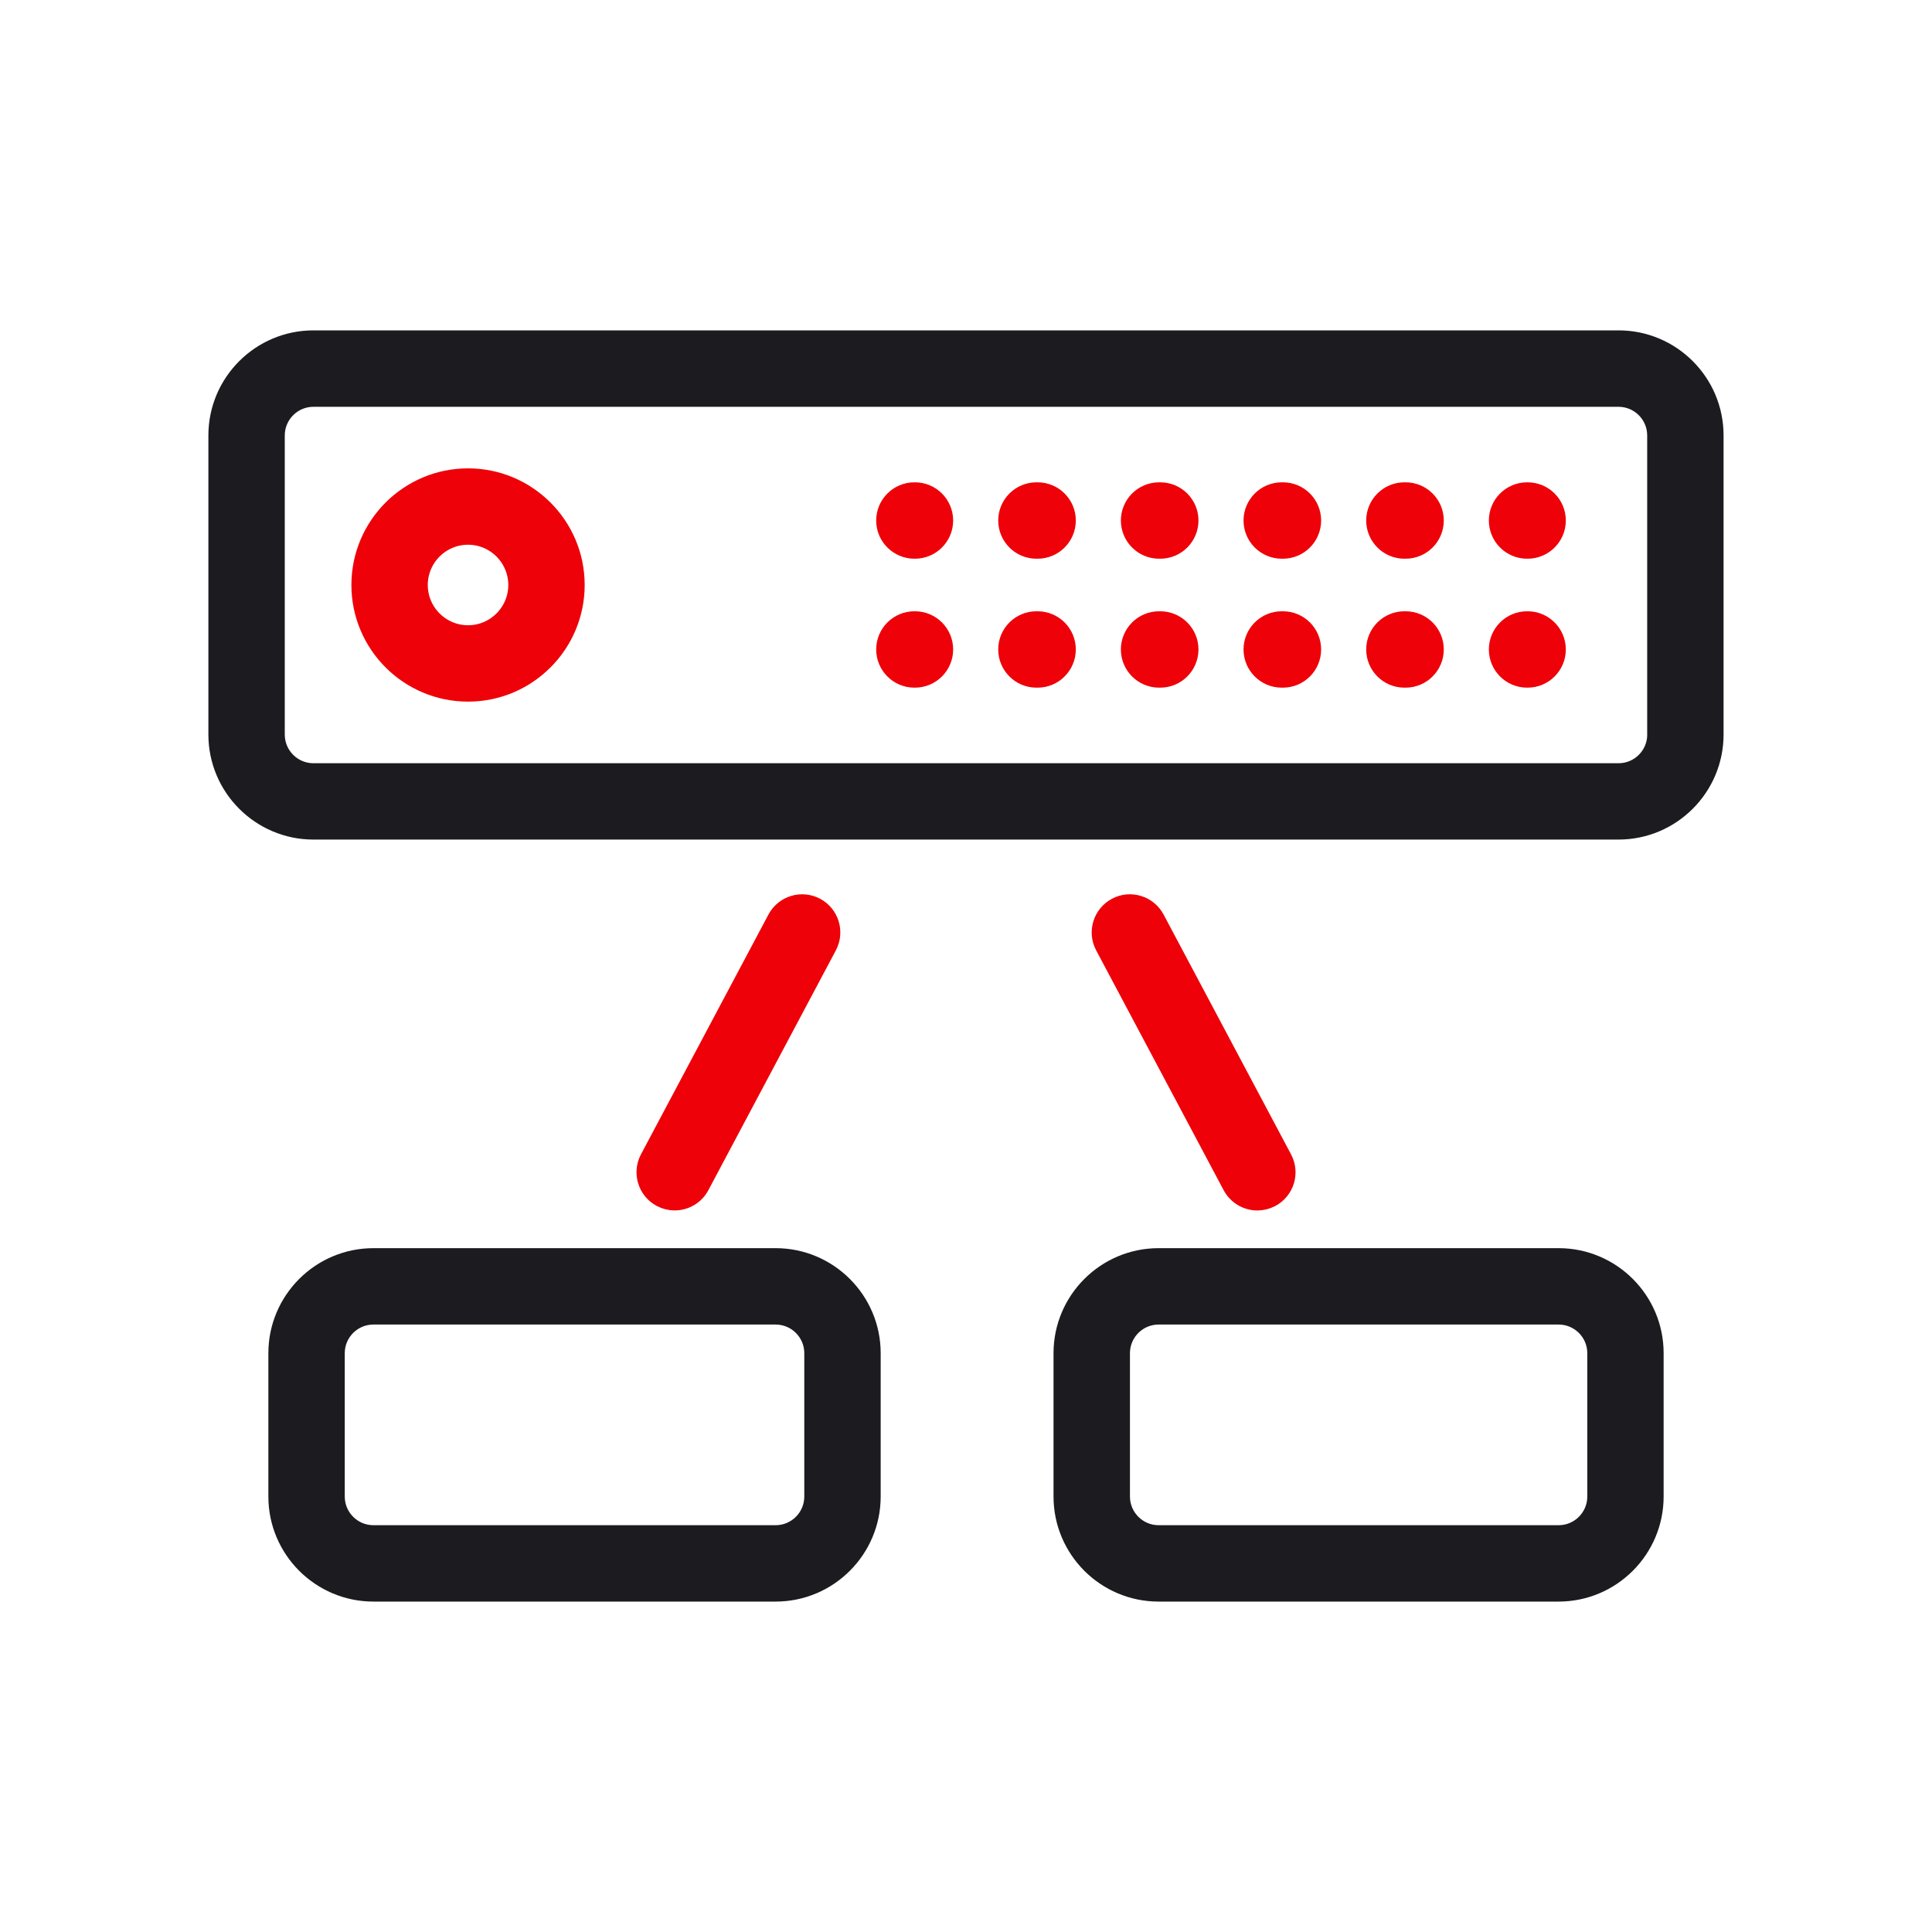
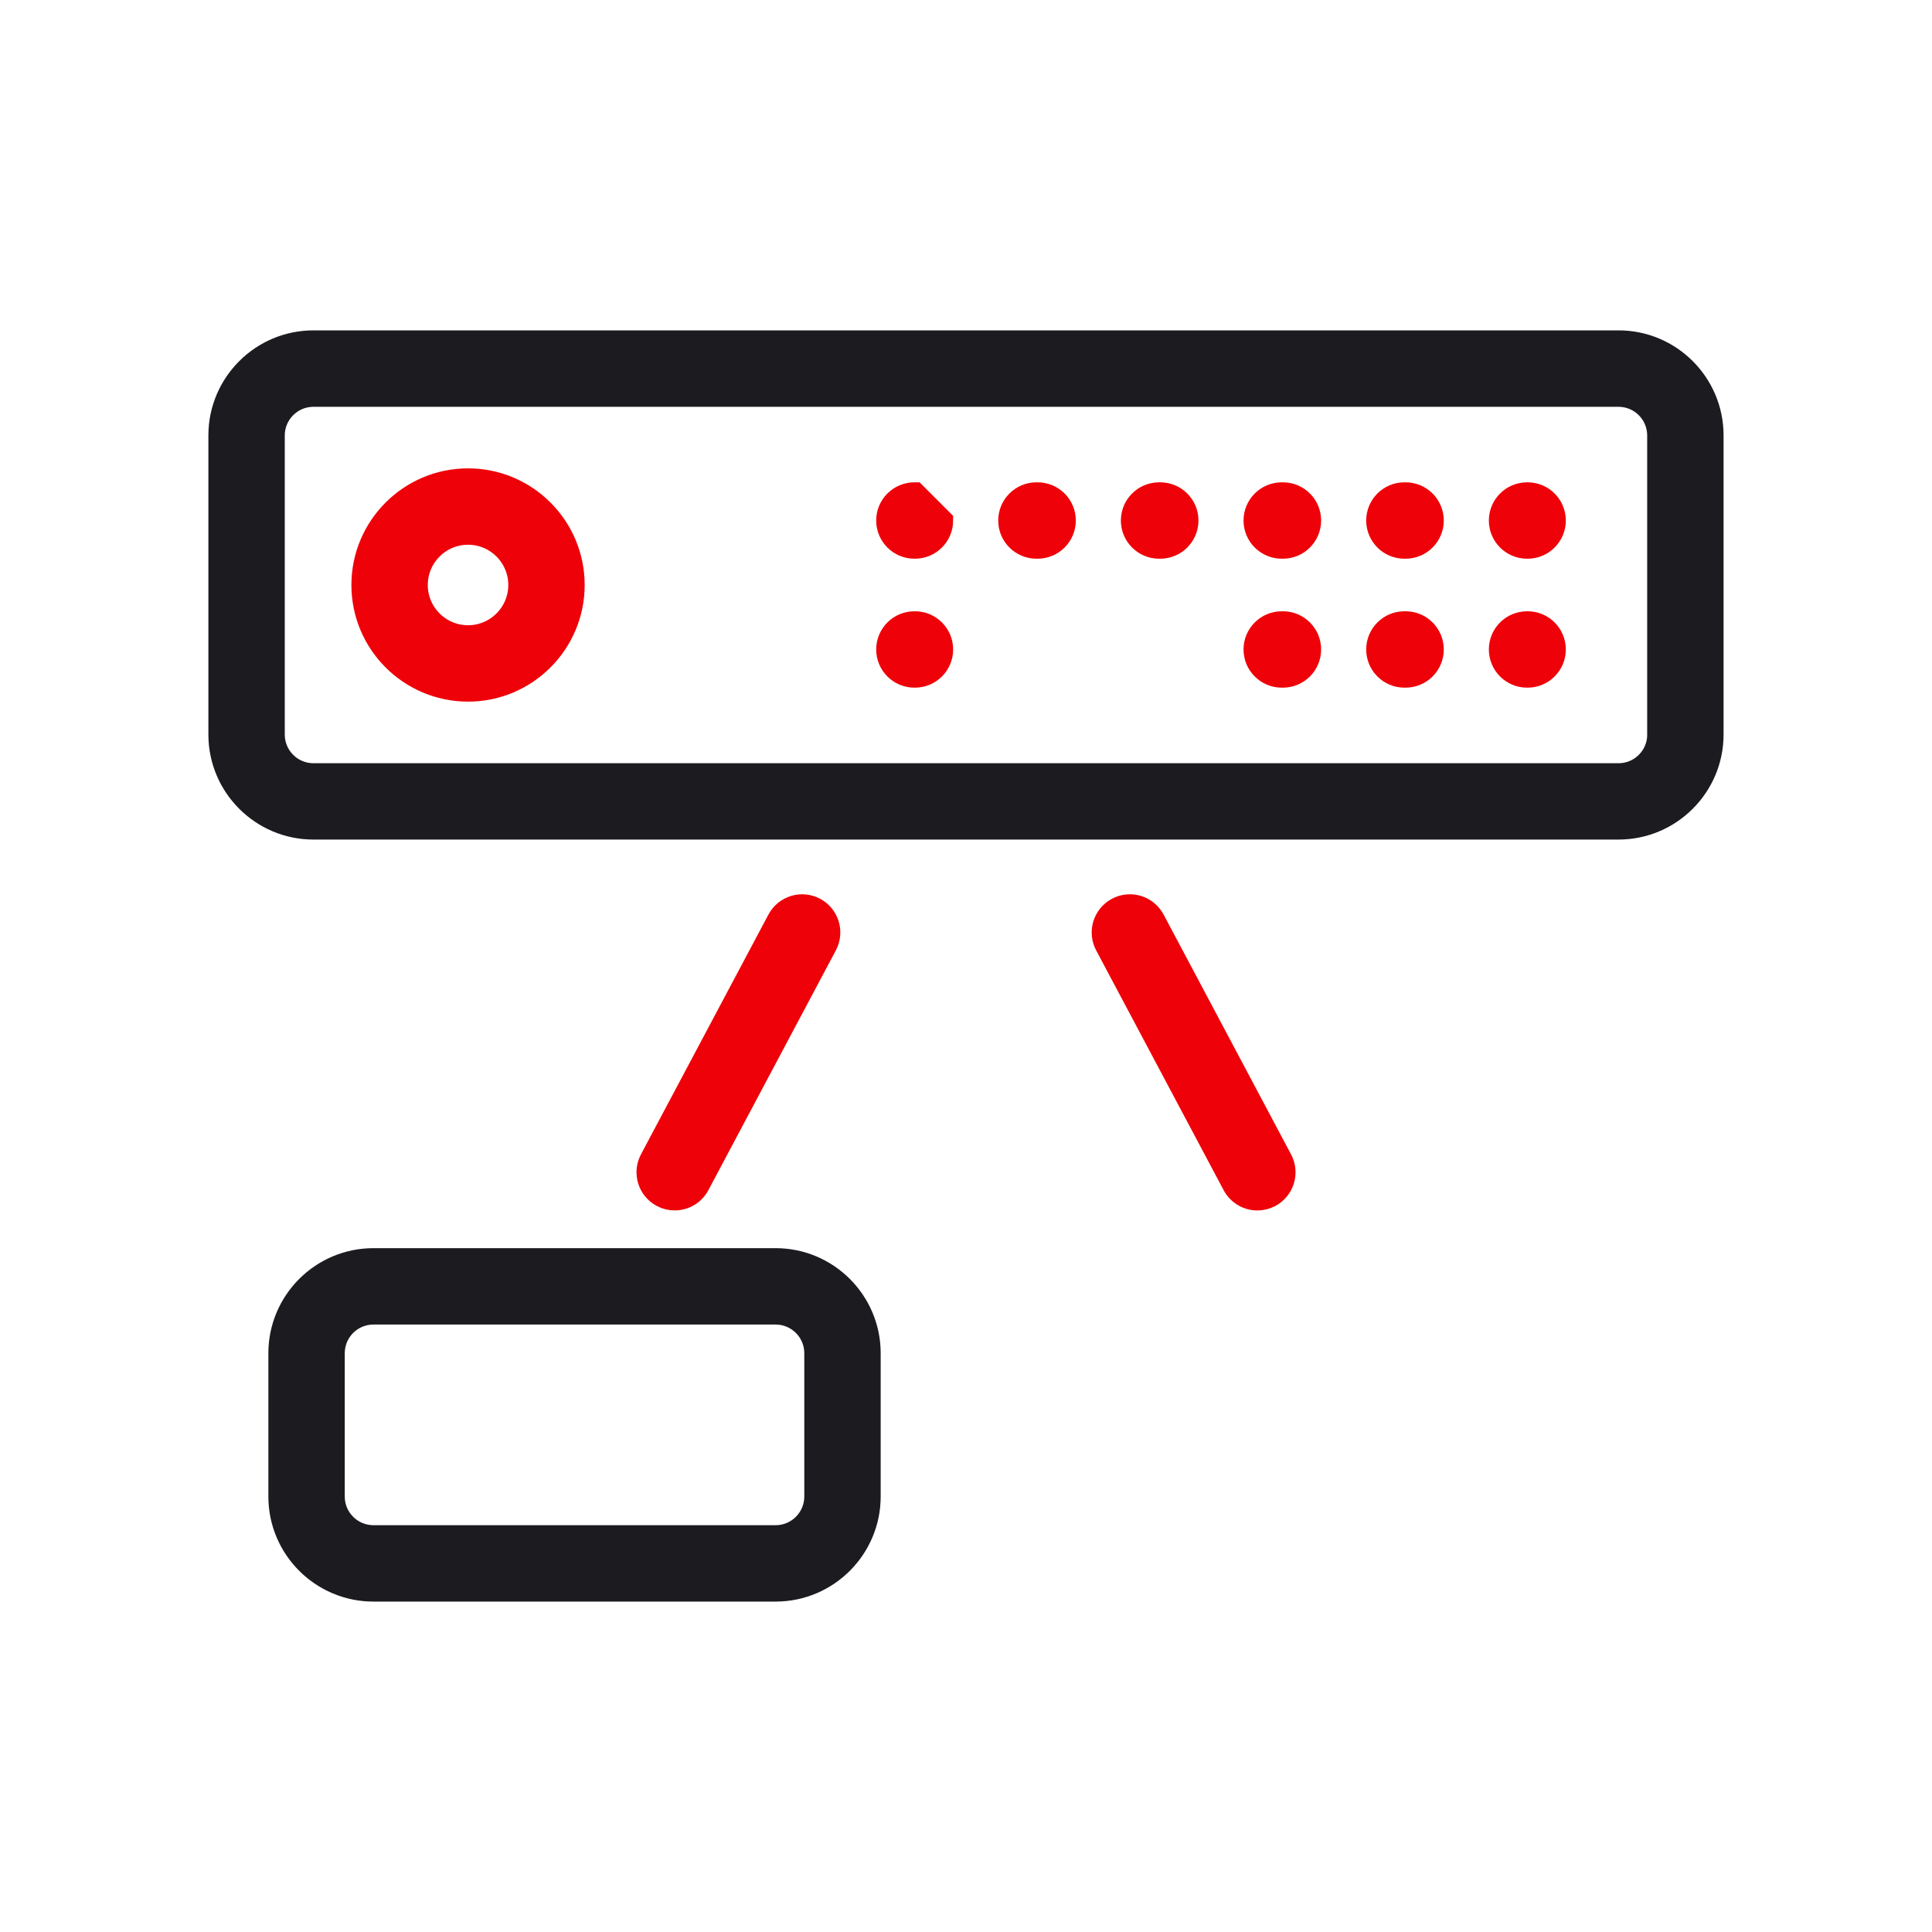
<svg xmlns="http://www.w3.org/2000/svg" version="1.1" id="Warstwa_1" x="0px" y="0px" viewBox="0 0 430 430" style="enable-background:new 0 0 430 430;" xml:space="preserve">
  <style type="text/css">
	.st0{fill:#1b1b20;stroke:#1b1b20; stroke-width:5}
	.st1{fill:#ee0108;stroke:#ee0108; stroke-width:5}
	.st2{fill:none;stroke:#1b1b20;stroke-width:12;stroke-linecap:round;stroke-linejoin:round;stroke-miterlimit:10;}
	.st3{fill:#00A689;stroke:#00A689; stroke-width:5}
</style>
  <g>
    <g>
      <path class="st0" d="M360.24,76.03H69.76c-11.51,0-20.88,9.37-20.88,20.88v66.57c0,11.51,9.37,20.88,20.88,20.88h290.47    c11.51,0,20.88-9.37,20.88-20.88V96.92C381.12,85.4,371.75,76.03,360.24,76.03z M369.12,163.49c0,4.9-3.98,8.88-8.88,8.88H69.76    c-4.9,0-8.88-3.98-8.88-8.88V96.92c0-4.9,3.98-8.88,8.88-8.88h290.47c4.9,0,8.88,3.98,8.88,8.88V163.49z" />
      <path class="st0" d="M172.63,280.3H83.11c-11.51,0-20.88,9.37-20.88,20.88v31.9c0,11.51,9.37,20.88,20.88,20.88h89.52    c11.51,0,20.88-9.37,20.88-20.88v-31.9C193.51,289.67,184.14,280.3,172.63,280.3z M181.51,333.08c0,4.9-3.98,8.88-8.88,8.88H83.11    c-4.9,0-8.88-3.98-8.88-8.88v-31.9c0-4.9,3.98-8.88,8.88-8.88h89.52c4.9,0,8.88,3.98,8.88,8.88V333.08z" />
-       <path class="st0" d="M346.89,280.3h-89.03c-11.51,0-20.88,9.37-20.88,20.88v31.9c0,11.51,9.37,20.88,20.88,20.88h89.03    c11.51,0,20.88-9.37,20.88-20.88v-31.9C367.78,289.67,358.41,280.3,346.89,280.3z M355.78,333.08c0,4.9-3.98,8.88-8.88,8.88    h-89.03c-4.9,0-8.88-3.98-8.88-8.88v-31.9c0-4.9,3.98-8.88,8.88-8.88h89.03c4.9,0,8.88,3.98,8.88,8.88V333.08z" />
    </g>
    <g>
      <path class="st1" d="M104.17,106.74c-12.94,0-23.46,10.52-23.46,23.46s10.52,23.46,23.46,23.46s23.46-10.52,23.46-23.46    S117.11,106.74,104.17,106.74z M104.17,141.66c-6.32,0-11.46-5.14-11.46-11.46s5.14-11.46,11.46-11.46    c6.32,0,11.46,5.14,11.46,11.46S110.49,141.66,104.17,141.66z" />
      <path class="st1" d="M339.87,121.85H340c3.31,0,6-2.69,6-6s-2.69-6-6-6h-0.13c-3.31,0-6,2.69-6,6S336.56,121.85,339.87,121.85z" />
      <path class="st1" d="M230.94,109.85h-0.27c-3.31,0-6,2.69-6,6s2.69,6,6,6h0.27c3.31,0,6-2.69,6-6S234.26,109.85,230.94,109.85z" />
      <path class="st1" d="M257.97,121.85h0.27c3.31,0,6-2.69,6-6s-2.69-6-6-6h-0.27c-3.31,0-6,2.69-6,6S254.66,121.85,257.97,121.85z" />
      <path class="st1" d="M312.84,109.85h-0.27c-3.31,0-6,2.69-6,6s2.69,6,6,6h0.27c3.31,0,6-2.69,6-6S316.16,109.85,312.84,109.85z" />
      <path class="st1" d="M285.54,109.85h-0.27c-3.31,0-6,2.69-6,6s2.69,6,6,6h0.27c3.31,0,6-2.69,6-6S288.86,109.85,285.54,109.85z" />
-       <path class="st1" d="M203.64,109.85h-0.13c-3.31,0-6,2.69-6,6s2.69,6,6,6h0.13c3.31,0,6-2.69,6-6S206.96,109.85,203.64,109.85z" />
+       <path class="st1" d="M203.64,109.85h-0.13c-3.31,0-6,2.69-6,6s2.69,6,6,6h0.13c3.31,0,6-2.69,6-6z" />
      <path class="st1" d="M340,138.55h-0.13c-3.31,0-6,2.69-6,6s2.69,6,6,6H340c3.31,0,6-2.69,6-6S343.31,138.55,340,138.55z" />
-       <path class="st1" d="M257.97,150.55h0.27c3.31,0,6-2.69,6-6s-2.69-6-6-6h-0.27c-3.31,0-6,2.69-6,6S254.66,150.55,257.97,150.55z" />
-       <path class="st1" d="M230.94,138.55h-0.27c-3.31,0-6,2.69-6,6s2.69,6,6,6h0.27c3.31,0,6-2.69,6-6S234.26,138.55,230.94,138.55z" />
      <path class="st1" d="M285.54,138.55h-0.27c-3.31,0-6,2.69-6,6s2.69,6,6,6h0.27c3.31,0,6-2.69,6-6S288.86,138.55,285.54,138.55z" />
      <path class="st1" d="M312.84,138.55h-0.27c-3.31,0-6,2.69-6,6s2.69,6,6,6h0.27c3.31,0,6-2.69,6-6S316.16,138.55,312.84,138.55z" />
      <path class="st1" d="M203.64,138.55h-0.13c-3.31,0-6,2.69-6,6s2.69,6,6,6h0.13c3.31,0,6-2.69,6-6S206.96,138.55,203.64,138.55z" />
      <path class="st1" d="M181.35,202.24c-2.93-1.55-6.56-0.44-8.11,2.48l-28.37,53.37c-1.56,2.93-0.44,6.56,2.48,8.11    c0.9,0.48,1.86,0.7,2.81,0.7c2.15,0,4.23-1.16,5.3-3.19l28.37-53.37C185.38,207.42,184.27,203.79,181.35,202.24z" />
      <path class="st1" d="M256.77,204.72c-1.56-2.92-5.19-4.04-8.11-2.48c-2.93,1.56-4.04,5.19-2.48,8.11l28.37,53.37    c1.08,2.03,3.16,3.19,5.3,3.19c0.95,0,1.91-0.23,2.81-0.7c2.93-1.56,4.04-5.19,2.48-8.11L256.77,204.72z" />
    </g>
  </g>
</svg>